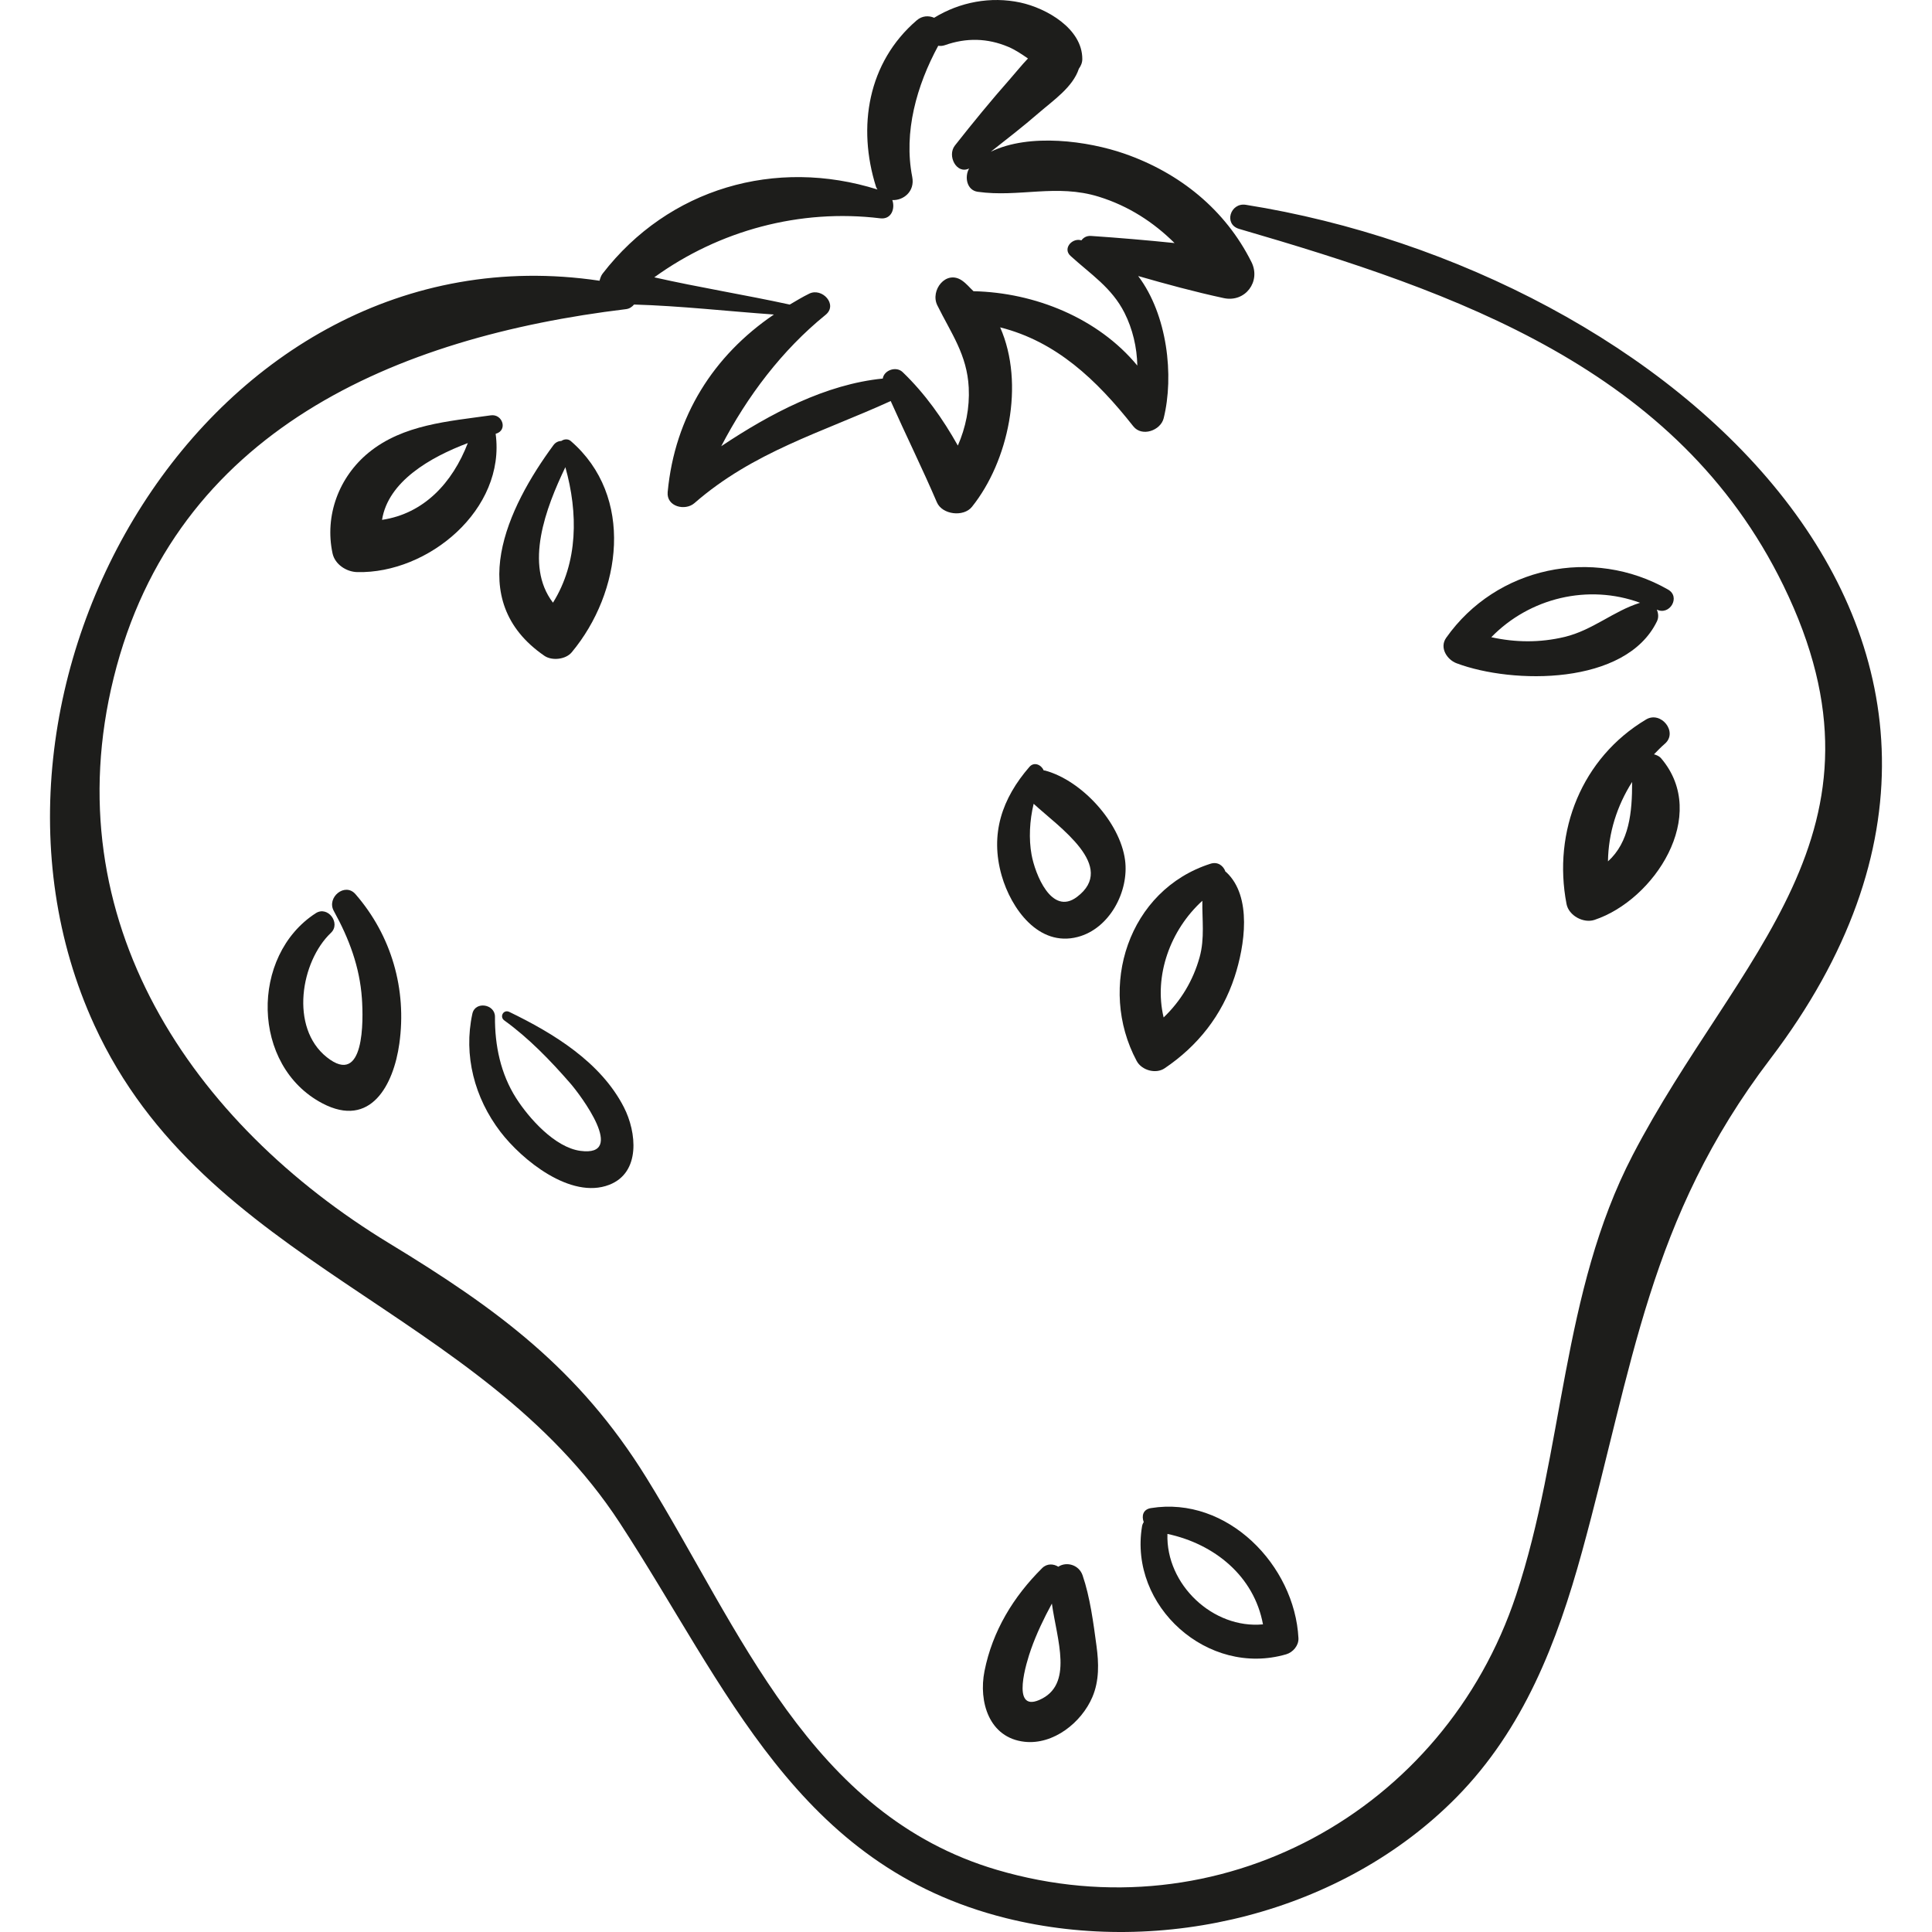
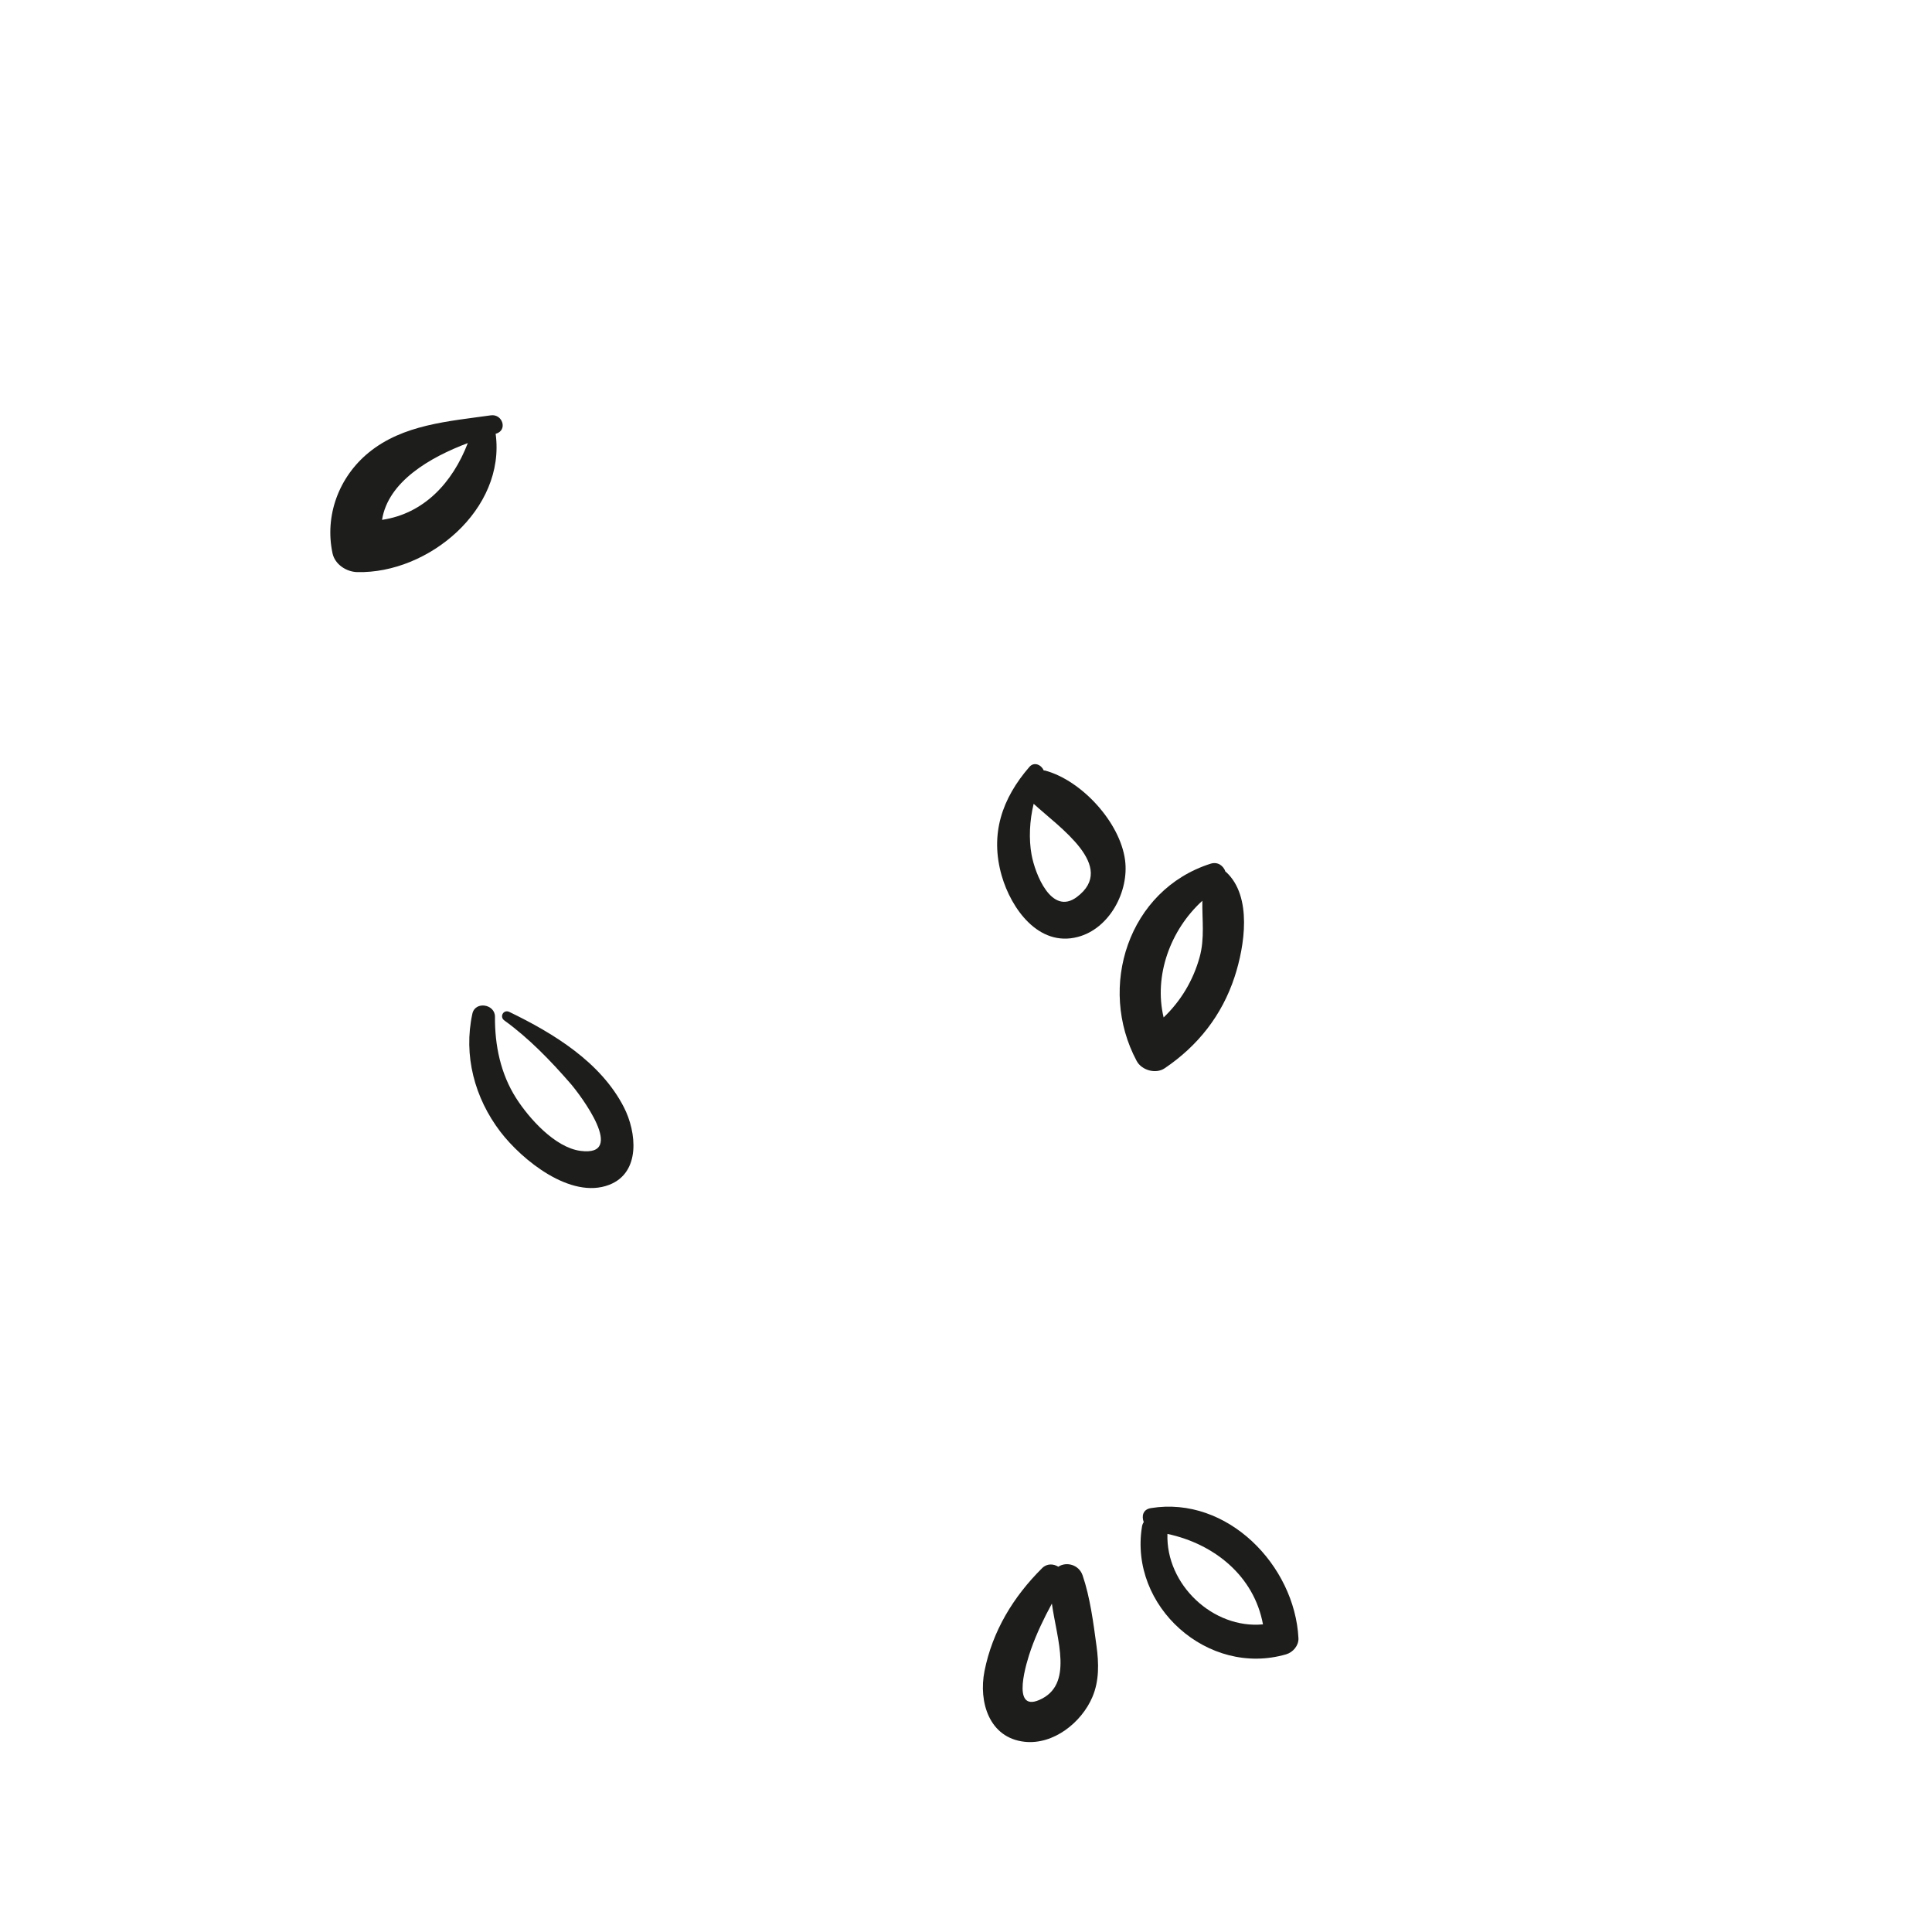
<svg xmlns="http://www.w3.org/2000/svg" height="800px" width="800px" version="1.1" id="Capa_1" viewBox="0 0 51.628 51.628" xml:space="preserve">
  <g>
-     <path style="fill:#1D1D1B;" d="M33.292,5.473c-0.415-0.066-0.6,0.521-0.178,0.644c5.807,1.691,11.713,3.735,14.541,9.525   c3.22,6.594-1.252,9.889-4.026,15.227c-1.908,3.67-1.832,7.895-3.116,11.759c-1.924,5.789-7.94,9.089-13.874,7.339   c-4.998-1.474-6.865-6.436-9.365-10.477c-1.798-2.906-3.981-4.508-6.869-6.263c-5.282-3.21-8.968-8.636-7.367-15.115   c1.634-6.615,7.551-9.108,13.692-9.851c0.09-0.011,0.16-0.06,0.214-0.123c1.241,0.036,2.492,0.179,3.737,0.267   c-1.611,1.094-2.649,2.719-2.839,4.744c-0.037,0.391,0.467,0.512,0.715,0.296c1.576-1.374,3.405-1.889,5.245-2.728   c0.403,0.905,0.843,1.795,1.234,2.706c0.143,0.333,0.715,0.399,0.937,0.121c0.972-1.212,1.422-3.281,0.754-4.796   c1.494,0.377,2.573,1.395,3.558,2.644c0.23,0.292,0.73,0.112,0.811-0.214c0.281-1.13,0.103-2.763-0.681-3.802   c0.753,0.217,1.508,0.422,2.286,0.59c0.576,0.124,1.001-0.444,0.741-0.964c-0.701-1.402-1.92-2.383-3.395-2.896   c-0.97-0.337-2.534-0.557-3.571-0.051c0.431-0.339,0.865-0.675,1.281-1.036c0.396-0.342,0.913-0.692,1.073-1.182   c0.052-0.073,0.092-0.157,0.092-0.259c0.002-0.813-0.956-1.359-1.656-1.51c-0.791-0.17-1.618-0.014-2.303,0.407   c-0.144-0.062-0.32-0.057-0.465,0.068C23.19,1.666,22.904,3.39,23.41,4.993c0.009,0.029,0.026,0.046,0.038,0.071   c-2.721-0.856-5.58-0.036-7.345,2.248c-0.044,0.057-0.063,0.124-0.082,0.19C5.586,5.95-1.612,18.385,2.522,27.395   c2.951,6.432,10.288,7.552,14.039,13.299c2.867,4.392,4.735,9.173,10.328,10.565c4.175,1.039,8.988-0.139,12.036-3.235   c1.794-1.823,2.687-4.142,3.352-6.563c1.361-4.951,1.774-8.888,5.025-13.158C55.852,17.072,44.454,7.247,33.292,5.473z    M23.522,5.834c0.298,0.036,0.403-0.258,0.323-0.488c0.296,0.015,0.609-0.23,0.532-0.619c-0.235-1.198,0.12-2.445,0.695-3.504   c0.055,0.008,0.113,0.007,0.178-0.016c0.571-0.202,1.137-0.191,1.697,0.046c0.181,0.077,0.353,0.192,0.523,0.31   c-0.167,0.174-0.322,0.369-0.475,0.543c-0.512,0.58-0.998,1.174-1.477,1.782c-0.217,0.275,0.047,0.78,0.379,0.614   c-0.128,0.223-0.064,0.582,0.23,0.623c1.102,0.156,2.105-0.219,3.236,0.132c0.796,0.247,1.462,0.681,2.024,1.238   c-0.739-0.076-1.478-0.139-2.229-0.19c-0.12-0.008-0.204,0.043-0.26,0.118c-0.015-0.003-0.028-0.008-0.043-0.01   C28.628,6.379,28.4,6.65,28.608,6.839c0.537,0.49,1.102,0.847,1.442,1.522c0.214,0.424,0.333,0.918,0.342,1.408   c-1.046-1.267-2.737-1.952-4.378-1.987c-0.102-0.095-0.187-0.203-0.306-0.285c-0.43-0.296-0.857,0.265-0.661,0.661   c0.372,0.753,0.796,1.321,0.84,2.201c0.027,0.543-0.08,1.065-0.291,1.548c-0.403-0.717-0.877-1.389-1.476-1.964   c-0.174-0.167-0.499-0.049-0.53,0.173c-1.522,0.151-3.004,0.932-4.317,1.808c0.696-1.337,1.624-2.566,2.789-3.511   c0.335-0.272-0.092-0.735-0.437-0.566c-0.182,0.089-0.35,0.192-0.521,0.292c-1.2-0.261-2.424-0.458-3.62-0.728   C19.217,6.157,21.379,5.573,23.522,5.834z" />
    <path style="fill:#1D1D1B;" d="M13.115,11.099c-1.126,0.16-2.343,0.243-3.262,0.995c-0.798,0.653-1.182,1.685-0.967,2.692   c0.064,0.297,0.371,0.495,0.659,0.502c1.898,0.046,3.973-1.673,3.7-3.696c0.002,0,0.003-0.001,0.005-0.001   C13.575,11.499,13.43,11.054,13.115,11.099z M10.209,13.892c0.162-1.026,1.286-1.673,2.292-2.052   C12.091,12.904,11.327,13.726,10.209,13.892z" />
-     <path style="fill:#1D1D1B;" d="M15.251,11.784c-0.071-0.061-0.177-0.052-0.248-0.002c-0.077,0.005-0.154,0.033-0.214,0.114   c-1.229,1.668-2.408,4.141-0.241,5.629c0.202,0.139,0.57,0.099,0.73-0.094C16.612,15.829,16.962,13.262,15.251,11.784z    M14.777,16.105c-0.773-1.007-0.192-2.532,0.331-3.621C15.451,13.706,15.45,15.027,14.777,16.105z" />
-     <path style="fill:#1D1D1B;" d="M9.499,23.894c-0.282-0.324-0.777,0.09-0.58,0.447c0.408,0.737,0.694,1.497,0.752,2.34   c0.041,0.584,0.074,2.377-0.939,1.57c-0.995-0.793-0.694-2.558,0.111-3.323c0.272-0.258-0.083-0.732-0.405-0.525   c-1.754,1.132-1.731,4.079,0.177,5.081c1.293,0.679,1.903-0.497,2.056-1.593C10.875,26.438,10.462,25.001,9.499,23.894z" />
-     <path style="fill:#1D1D1B;" d="M16.672,29.588c-0.619-1.208-1.886-1.978-3.062-2.547c-0.154-0.075-0.27,0.129-0.133,0.228   c0.653,0.471,1.237,1.075,1.766,1.684c0.264,0.304,1.522,1.97,0.266,1.801c-0.683-0.092-1.376-0.875-1.716-1.408   c-0.415-0.65-0.572-1.41-0.566-2.175c0.003-0.34-0.529-0.427-0.604-0.082c-0.243,1.113,0.058,2.251,0.749,3.155   c0.574,0.751,1.879,1.816,2.908,1.417C17.128,31.333,17.012,30.252,16.672,29.588z" />
+     <path style="fill:#1D1D1B;" d="M16.672,29.588c-0.619-1.208-1.886-1.978-3.062-2.547c-0.154-0.075-0.27,0.129-0.133,0.228   c0.653,0.471,1.237,1.075,1.766,1.684c0.264,0.304,1.522,1.97,0.266,1.801c-0.683-0.092-1.376-0.875-1.716-1.408   c-0.415-0.65-0.572-1.41-0.566-2.175c0.003-0.34-0.529-0.427-0.604-0.082c-0.243,1.113,0.058,2.251,0.749,3.155   c0.574,0.751,1.879,1.816,2.908,1.417C17.128,31.333,17.012,30.252,16.672,29.588" />
    <path style="fill:#1D1D1B;" d="M29.301,43.981c-0.082-0.611-0.172-1.303-0.371-1.883c-0.098-0.287-0.434-0.375-0.649-0.231   c-0.128-0.08-0.301-0.092-0.431,0.036c-0.768,0.762-1.329,1.681-1.542,2.754c-0.162,0.819,0.122,1.784,1.073,1.888   c0.77,0.084,1.52-0.514,1.81-1.195C29.377,44.914,29.364,44.443,29.301,43.981z M27.771,45.428   c-0.767,0.331-0.334-1.032-0.22-1.354c0.148-0.42,0.344-0.827,0.558-1.222C28.242,43.813,28.701,45.027,27.771,45.428z" />
    <path style="fill:#1D1D1B;" d="M30.757,40.3c-0.219,0.035-0.253,0.216-0.193,0.375c-0.022,0.032-0.039,0.07-0.046,0.115   c-0.354,2.135,1.763,4.028,3.853,3.417c0.18-0.053,0.336-0.233,0.327-0.429C34.599,41.831,32.799,39.97,30.757,40.3z M31.197,40.99   c1.253,0.268,2.315,1.125,2.553,2.417C32.416,43.535,31.151,42.342,31.197,40.99z" />
-     <path style="fill:#1D1D1B;" d="M44.391,20.266c-0.054-0.063-0.123-0.089-0.192-0.109c0.094-0.096,0.187-0.193,0.29-0.282   c0.359-0.31-0.103-0.886-0.501-0.649c-1.718,1.025-2.501,2.991-2.126,4.932c0.06,0.311,0.453,0.521,0.746,0.424   C44.205,24.052,45.688,21.791,44.391,20.266z M42.969,23.018c0.011-0.761,0.241-1.485,0.645-2.122   C43.618,21.706,43.539,22.504,42.969,23.018z" />
-     <path style="fill:#1D1D1B;" d="M44.575,15.755c-2.017-1.153-4.591-0.608-5.929,1.288c-0.187,0.265,0.022,0.585,0.277,0.681   c1.497,0.563,4.522,0.598,5.355-1.121c0.051-0.105,0.037-0.216-0.004-0.313C44.62,16.457,44.917,15.95,44.575,15.755z    M39.851,17.028c1.027-1.054,2.59-1.429,3.976-0.92c-0.709,0.219-1.266,0.733-2.019,0.913   C41.144,17.179,40.493,17.169,39.851,17.028z" />
    <path style="fill:#1D1D1B;" d="M32.766,23.304c-0.005-0.005-0.013-0.005-0.018-0.01c-0.054-0.156-0.202-0.276-0.4-0.213   c-2.196,0.701-3.029,3.298-1.973,5.271c0.133,0.248,0.508,0.356,0.746,0.196c0.89-0.6,1.534-1.417,1.87-2.442   C33.261,25.283,33.47,23.955,32.766,23.304z M32.057,25.578c-0.173,0.626-0.505,1.174-0.962,1.611   c-0.267-1.119,0.181-2.342,1.035-3.118C32.121,24.567,32.197,25.074,32.057,25.578z" />
    <path style="fill:#1D1D1B;" d="M30.064,22.981c-0.135-1.007-1.157-2.124-2.134-2.389c-0.013-0.004-0.027-0.001-0.04-0.004   c-0.059-0.147-0.253-0.242-0.381-0.095c-0.73,0.841-1.061,1.792-0.741,2.908c0.252,0.877,0.985,1.911,2.031,1.637   C29.653,24.816,30.176,23.816,30.064,22.981z M28.777,23.97c-0.678,0.508-1.117-0.614-1.211-1.131   c-0.077-0.422-0.053-0.91,0.056-1.36C28.293,22.1,29.864,23.156,28.777,23.97z" />
  </g>
</svg>